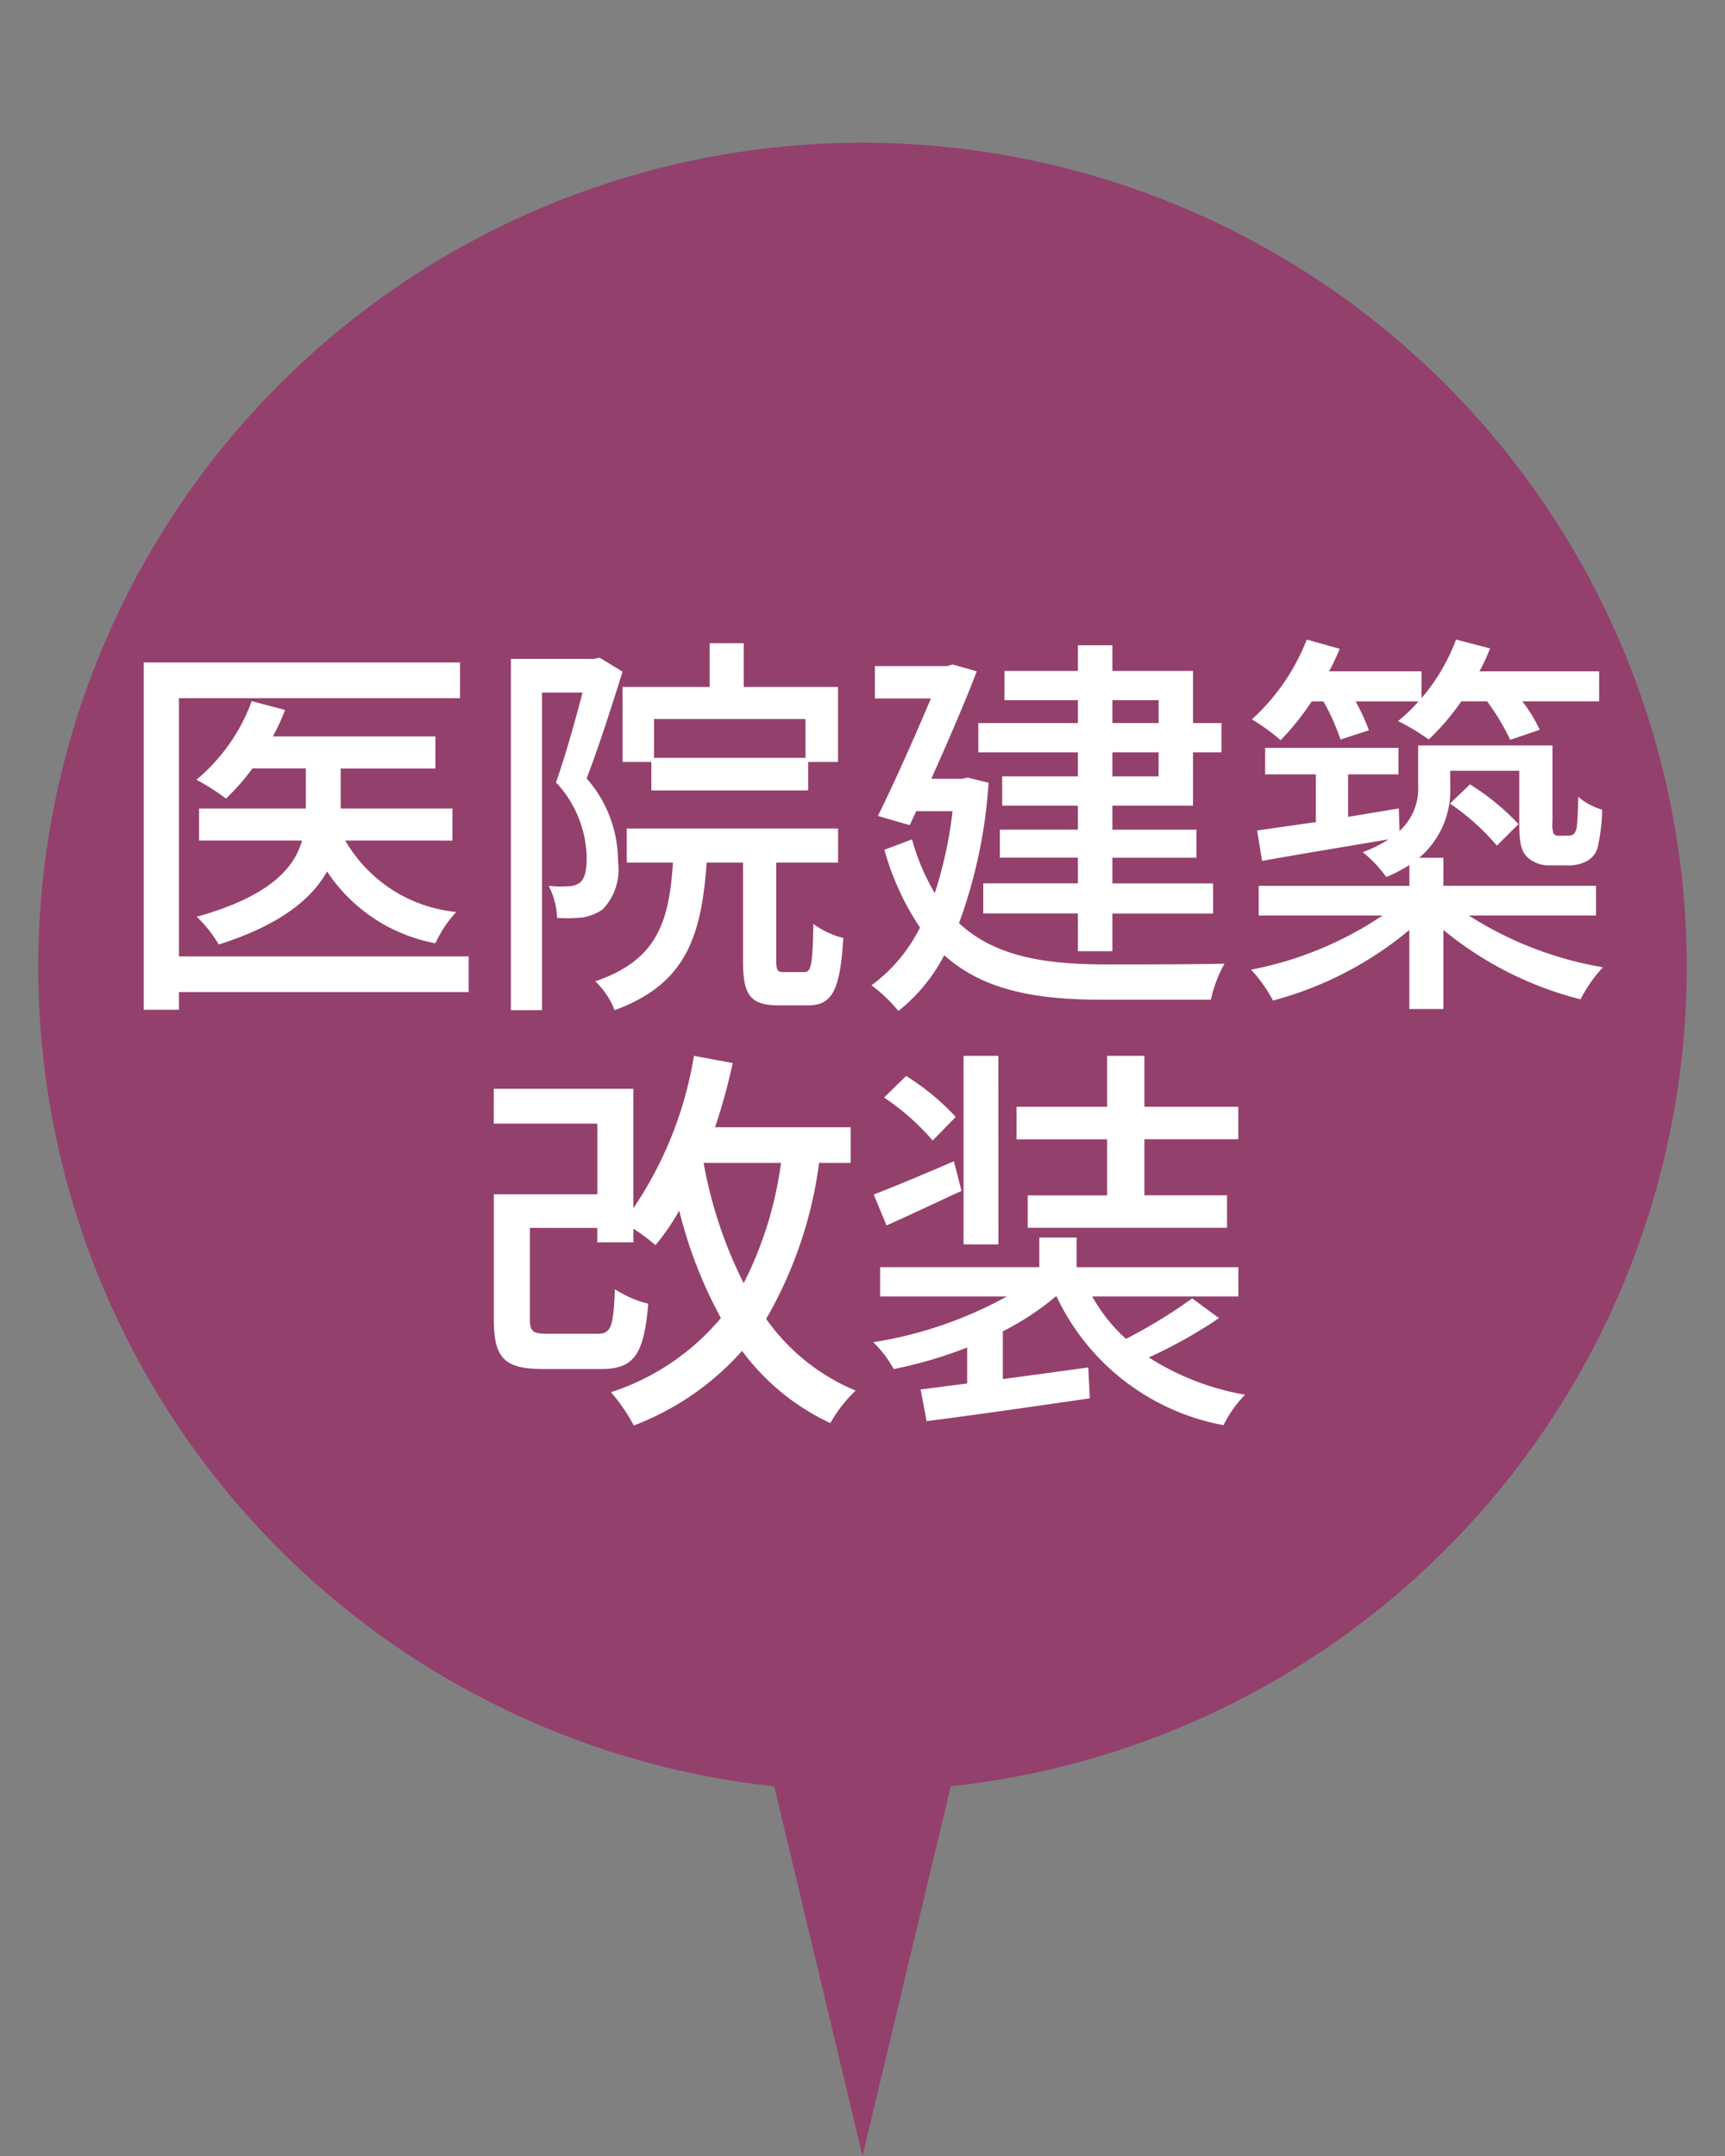
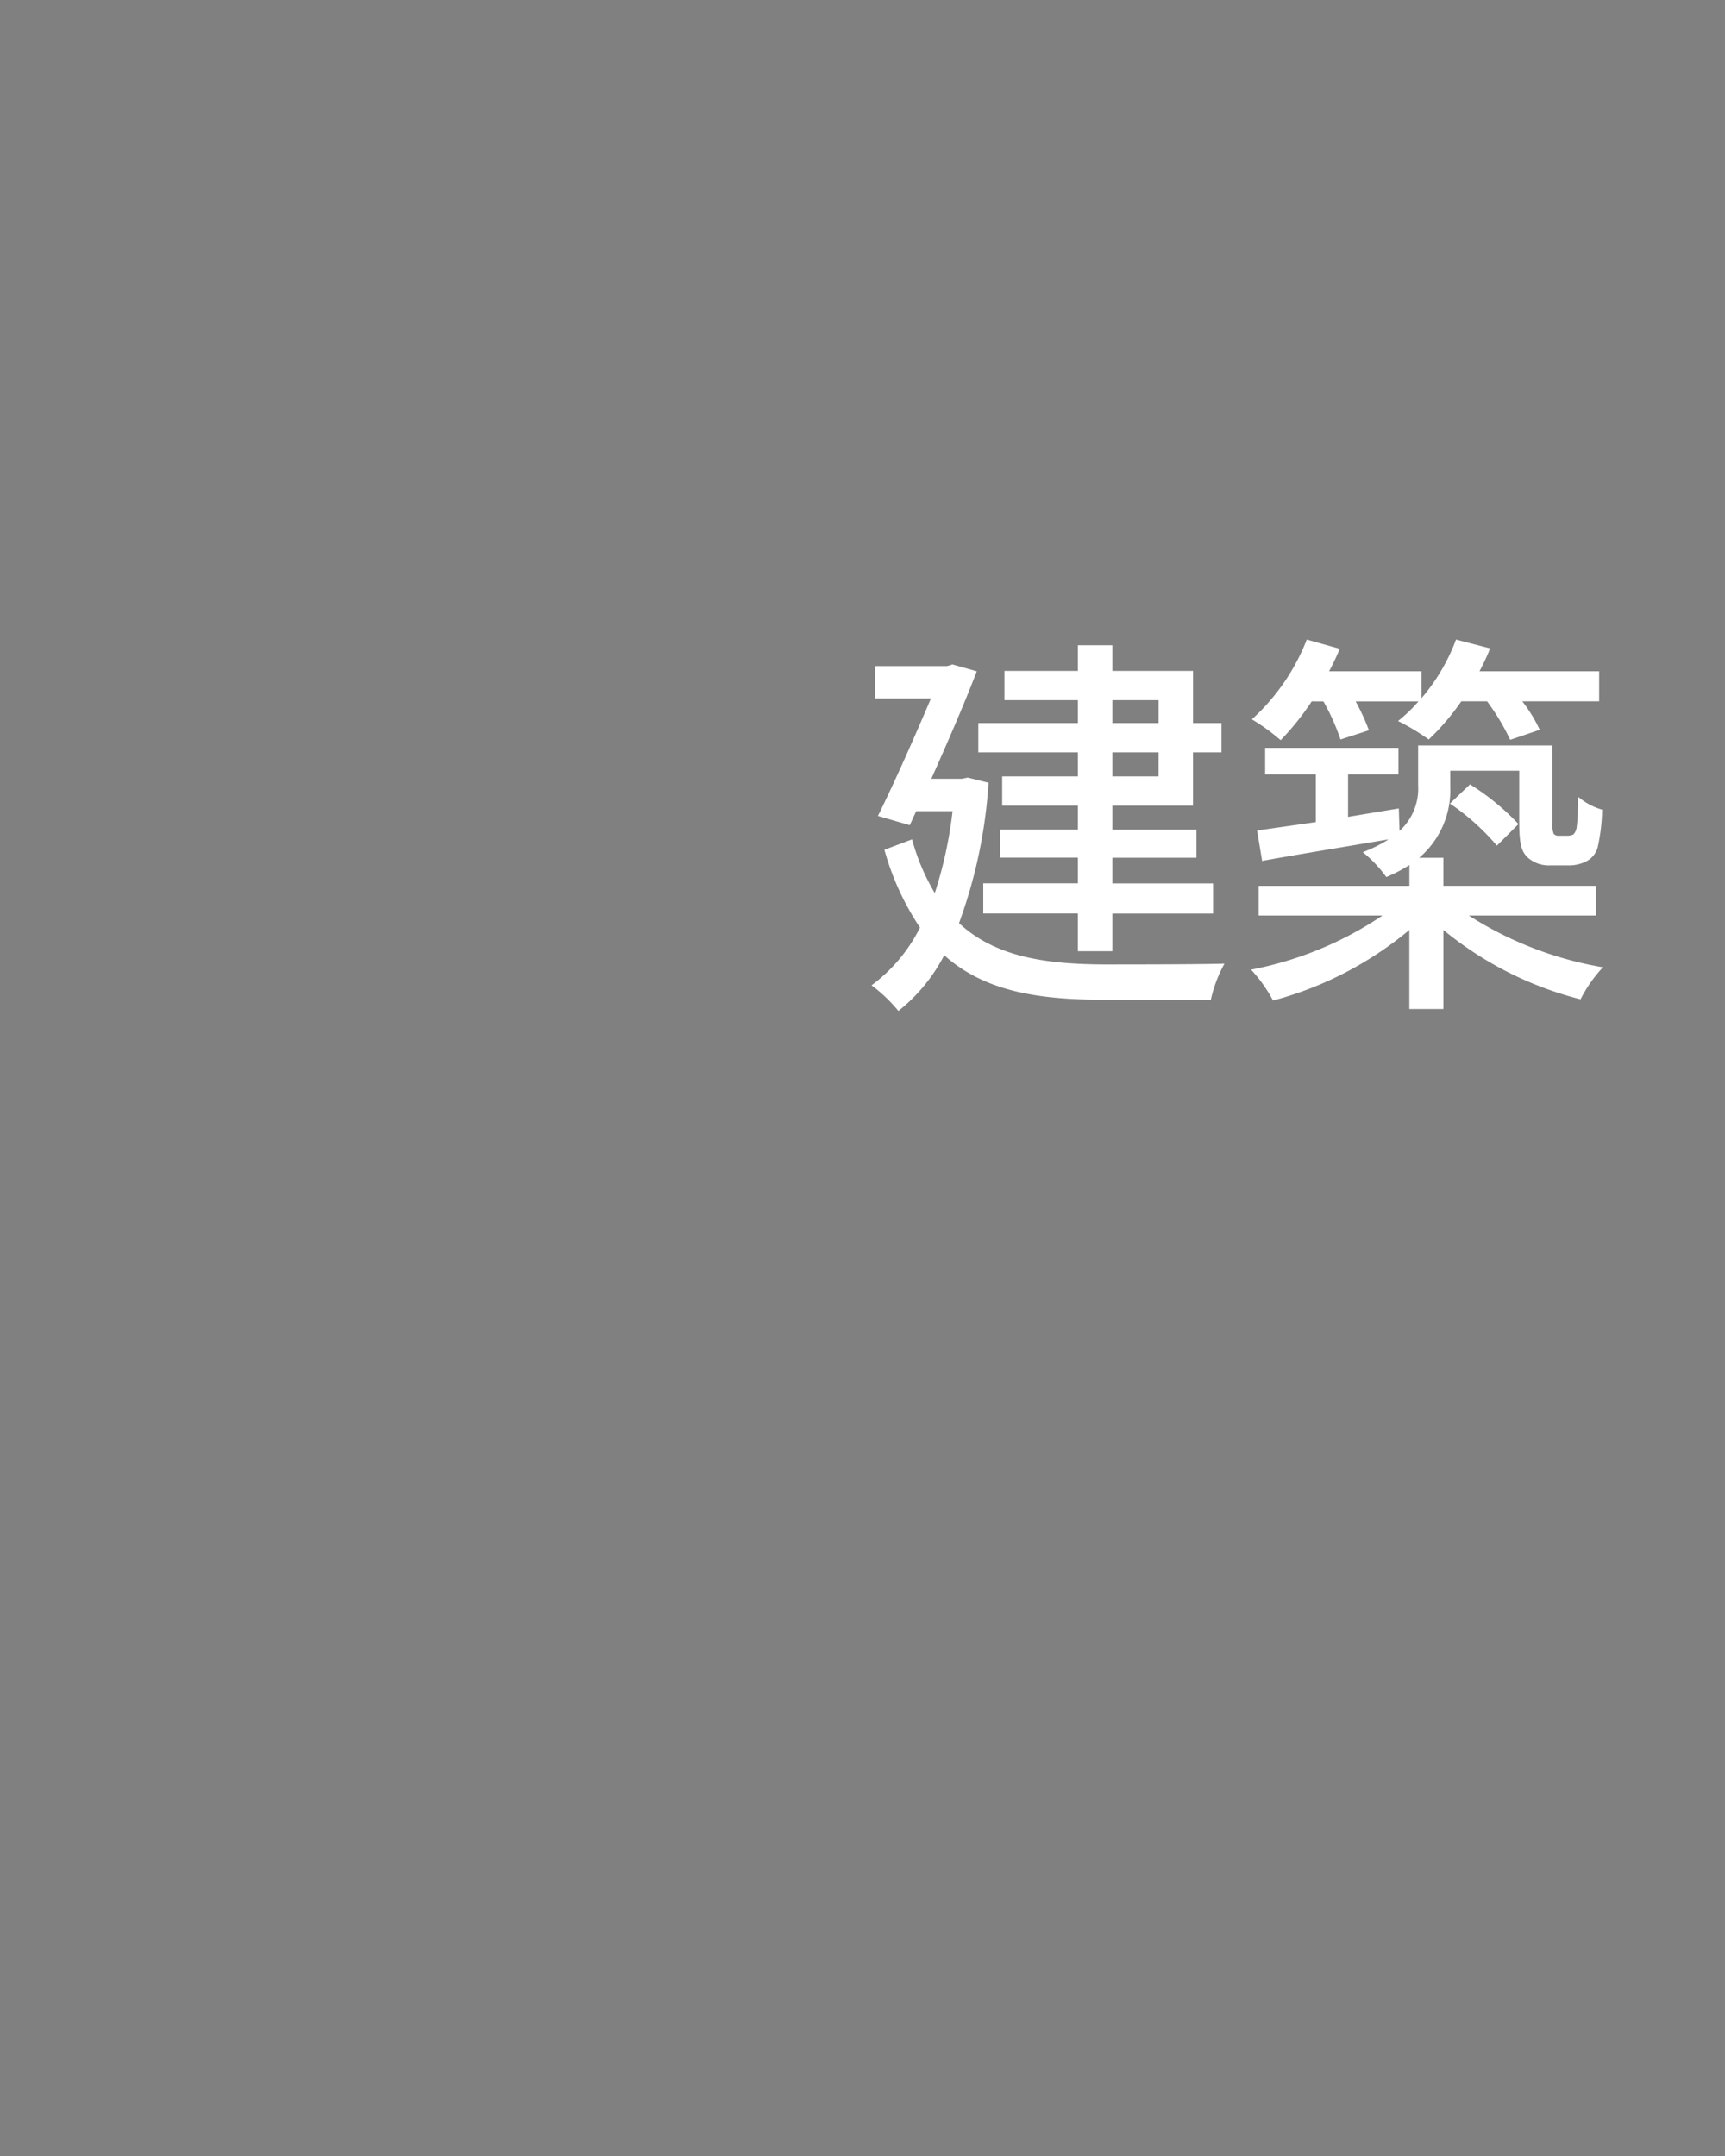
<svg xmlns="http://www.w3.org/2000/svg" viewBox="0 0 80 100">
  <rect x="0" y="0" width="80" height="100" fill="#808080" stroke="none" />
  <defs>
    <style>.a{fill:#a40b5e;opacity:0.55;}.b{fill:#fff;}</style>
  </defs>
-   <path class="a" d="M78.226,44.854a38.226,38.226,0,1,0-42.319,38L40,100l4.093-17.146A38.226,38.226,0,0,0,78.226,44.854Z" />
-   <path class="b" d="M21.736,46.017H8.3v.819H6.668V30.727H21.333v1.656H8.3V44.361H21.736Zm-5.725-7.031A6.7,6.7,0,0,0,21.157,42.3a5.649,5.649,0,0,0-.965,1.451,7.714,7.714,0,0,1-5.024-3.33c-.72,1.284-2.195,2.493-5.023,3.386A6.158,6.158,0,0,0,9.126,42.52c3.337-.93,4.514-2.232,4.883-3.534H9.232V37.5h4.953v-1.86H11.708a10.281,10.281,0,0,1-1.229,1.4,10.35,10.35,0,0,0-1.37-.874,8.553,8.553,0,0,0,2.564-3.645l1.546.409a9.563,9.563,0,0,1-.563,1.227h7.536v1.488H15.8V37.5h5.182v1.488Z" />
-   <path class="b" d="M28.873,31.155c-.491,1.563-1.106,3.5-1.668,4.948a5.819,5.819,0,0,1,1.457,3.869,2.664,2.664,0,0,1-.719,2.213,2.281,2.281,0,0,1-.949.372,7.7,7.7,0,0,1-1.159.019,3.521,3.521,0,0,0-.387-1.488,4.976,4.976,0,0,0,.9.018.906.906,0,0,0,.545-.167c.246-.186.316-.633.316-1.172a5.261,5.261,0,0,0-1.423-3.478c.439-1.246.9-2.9,1.23-4.166h-1.88V46.854H23.693V30.56h3.863L27.8,30.5ZM37.3,45.087c.315,0,.386-.3.421-2.232a4.033,4.033,0,0,0,1.387.651c-.14,2.474-.544,3.125-1.633,3.125H36.11c-1.335,0-1.652-.5-1.652-2.083V40.009H32.773c-.246,3.441-.967,5.636-4.269,6.845a3.759,3.759,0,0,0-.895-1.34c2.828-.966,3.424-2.7,3.6-5.505H29.067V38.428h9.8v1.581H36v4.52c0,.5.053.558.368.558ZM32.913,31.862V29.835h1.58v2.027h4.373v3.479H37.479v1.32H30.208v-1.32H28.873V31.862Zm4.444,1.488H30.331v1.8h7.026Z" />
  <path class="b" d="M45.846,36.307a23.1,23.1,0,0,1-1.37,6.511c1.685,1.562,3.986,1.9,6.726,1.915.861,0,4.532,0,5.585-.037a6.3,6.3,0,0,0-.633,1.674H51.167c-3.073,0-5.532-.409-7.377-2.064a7.963,7.963,0,0,1-2.125,2.585,7.041,7.041,0,0,0-1.247-1.19,7.462,7.462,0,0,0,2.248-2.679,12.392,12.392,0,0,1-1.65-3.608l1.282-.483a9.964,9.964,0,0,0,1.054,2.492,19.361,19.361,0,0,0,.825-3.8H42.491l-.3.651-1.476-.428c.825-1.673,1.774-3.832,2.459-5.45h-2.6V30.894h3.355l.246-.074,1.124.317c-.544,1.432-1.335,3.254-2.107,4.985h1.422l.264-.056Zm4.144-1.413H45.371V33.536H49.99V32.475H46.583V31.118H49.99v-1.19h1.6v1.19h3.74v2.418h1.318v1.358H55.329v2.474h-3.74v1.116h3.9v1.3h-3.9v1.19H56.26v1.4H51.589V44.12h-1.6V42.371H45.6v-1.4h4.39v-1.19H46.372v-1.3H49.99V37.368H46.478V36.01H49.99Zm1.6-1.358h2.143V32.475H51.589Zm2.143,1.358H51.589V36.01h2.143Z" />
  <path class="b" d="M68.121,42.465a16.735,16.735,0,0,0,6.218,2.4A6.537,6.537,0,0,0,73.3,46.351a16.31,16.31,0,0,1-6.359-3.217V46.8h-1.58V43.134a16.524,16.524,0,0,1-6.322,3.274,6.715,6.715,0,0,0-1.019-1.433,16.454,16.454,0,0,0,6.094-2.51H58.374V41.088h6.99v-.967a6.663,6.663,0,0,1-1.071.558A5.982,5.982,0,0,0,63.2,39.525a6.259,6.259,0,0,0,1.2-.594c-2.09.353-4.25.707-5.867,1L58.3,38.521c.773-.112,1.7-.242,2.723-.39V35.917H58.673V34.689h6.182v1.228H62.519v1.972c.773-.13,1.563-.261,2.353-.391l.035,1.042a2.654,2.654,0,0,0,.862-2.121V34.578H72v3.516a1.319,1.319,0,0,0,.053.576.278.278,0,0,0,.246.093h.368a.669.669,0,0,0,.3-.056.589.589,0,0,0,.158-.372c.035-.223.053-.726.07-1.376a2.957,2.957,0,0,0,1.107.595,8.531,8.531,0,0,1-.211,1.767,1.038,1.038,0,0,1-.526.632,1.791,1.791,0,0,1-.862.186H71.88a1.464,1.464,0,0,1-1.036-.372c-.281-.279-.387-.6-.387-1.673V35.75h-3.2v.707a4.112,4.112,0,0,1-1.44,3.329h1.123v1.3h7.079v1.377Zm-7.288-9.933a12.393,12.393,0,0,1-1.44,1.8,9.334,9.334,0,0,0-1.335-.967,9.838,9.838,0,0,0,2.547-3.7l1.528.428a11.26,11.26,0,0,1-.492,1.042h4.285v1.246a8.966,8.966,0,0,0,1.6-2.716l1.581.409a9.5,9.5,0,0,1-.493,1.061h5.55v1.395H70.6a6.849,6.849,0,0,1,.808,1.32l-1.37.465a10.505,10.505,0,0,0-1.071-1.785H67.771A11.329,11.329,0,0,1,66.26,34.3a10.054,10.054,0,0,0-1.423-.856,7.514,7.514,0,0,0,.949-.911H62.87a9.818,9.818,0,0,1,.616,1.339l-1.318.428a10.118,10.118,0,0,0-.791-1.767Zm7.341,3.85a11.089,11.089,0,0,1,2.248,1.841l-1,1a10.8,10.8,0,0,0-2.178-1.952Z" />
-   <path class="b" d="M37.986,53.938a19.437,19.437,0,0,1-2.455,7.236A9.606,9.606,0,0,0,39.68,64.5a6.532,6.532,0,0,0-1.172,1.507,10.744,10.744,0,0,1-4.093-3.349,12.851,12.851,0,0,1-5.021,3.46,8.176,8.176,0,0,0-1.061-1.544,11.127,11.127,0,0,0,5.1-3.441A20.766,20.766,0,0,1,31.5,56.152a10.566,10.566,0,0,1-1.1,1.6,10.22,10.22,0,0,0-1.023-.763v.632H27.7v-.669H24.576v4.222c0,.595.13.688.837.688H27.7c.633,0,.744-.279.819-2.064a5.057,5.057,0,0,0,1.544.67c-.2,2.4-.669,3.031-2.213,3.031H25.208c-1.8,0-2.306-.484-2.306-2.307v-5.8h4.8V52.116H22.9V50.5h6.473V56.04a17.636,17.636,0,0,0,2.809-7.067l1.8.334a28.5,28.5,0,0,1-.818,2.976h6.287v1.655Zm-5.356,0a20.475,20.475,0,0,0,1.86,5.58,17.29,17.29,0,0,0,1.73-5.58Z" />
-   <path class="b" d="M56.534,61.137a22.362,22.362,0,0,1-3.255,1.823,12.061,12.061,0,0,0,4.464,1.729,5.327,5.327,0,0,0-1,1.414A10.713,10.713,0,0,1,49,60.133h-.037a12.832,12.832,0,0,1-2.455,1.618v2.213c1.265-.167,2.622-.353,3.962-.539l.074,1.432c-2.679.391-5.543.8-7.57,1.06l-.28-1.469,2.159-.279V62.5a20.322,20.322,0,0,1-3.405,1,5.357,5.357,0,0,0-.948-1.246,18.892,18.892,0,0,0,6.193-2.12H40.818V58.774H48.2V57.4h1.73v1.376h7.5v1.359H50.656A7.647,7.647,0,0,0,52.219,62.1a23.043,23.043,0,0,0,3.069-1.879Zm-11.941-5.9c-1.191.54-2.418,1.135-3.479,1.6l-.594-1.432c.966-.372,2.343-.949,3.719-1.544ZM43.254,52.9A10.985,10.985,0,0,0,41,50.907l1.024-1a11.116,11.116,0,0,1,2.3,1.9Zm3.05,4.818H44.686V48.973H46.3Zm5.041-4.874h-4.2V51.335h4.2V48.973h1.729v2.362h4.353v1.506H53.074v2.6h3.832v1.507H47.662V55.445h3.683Z" />
</svg>